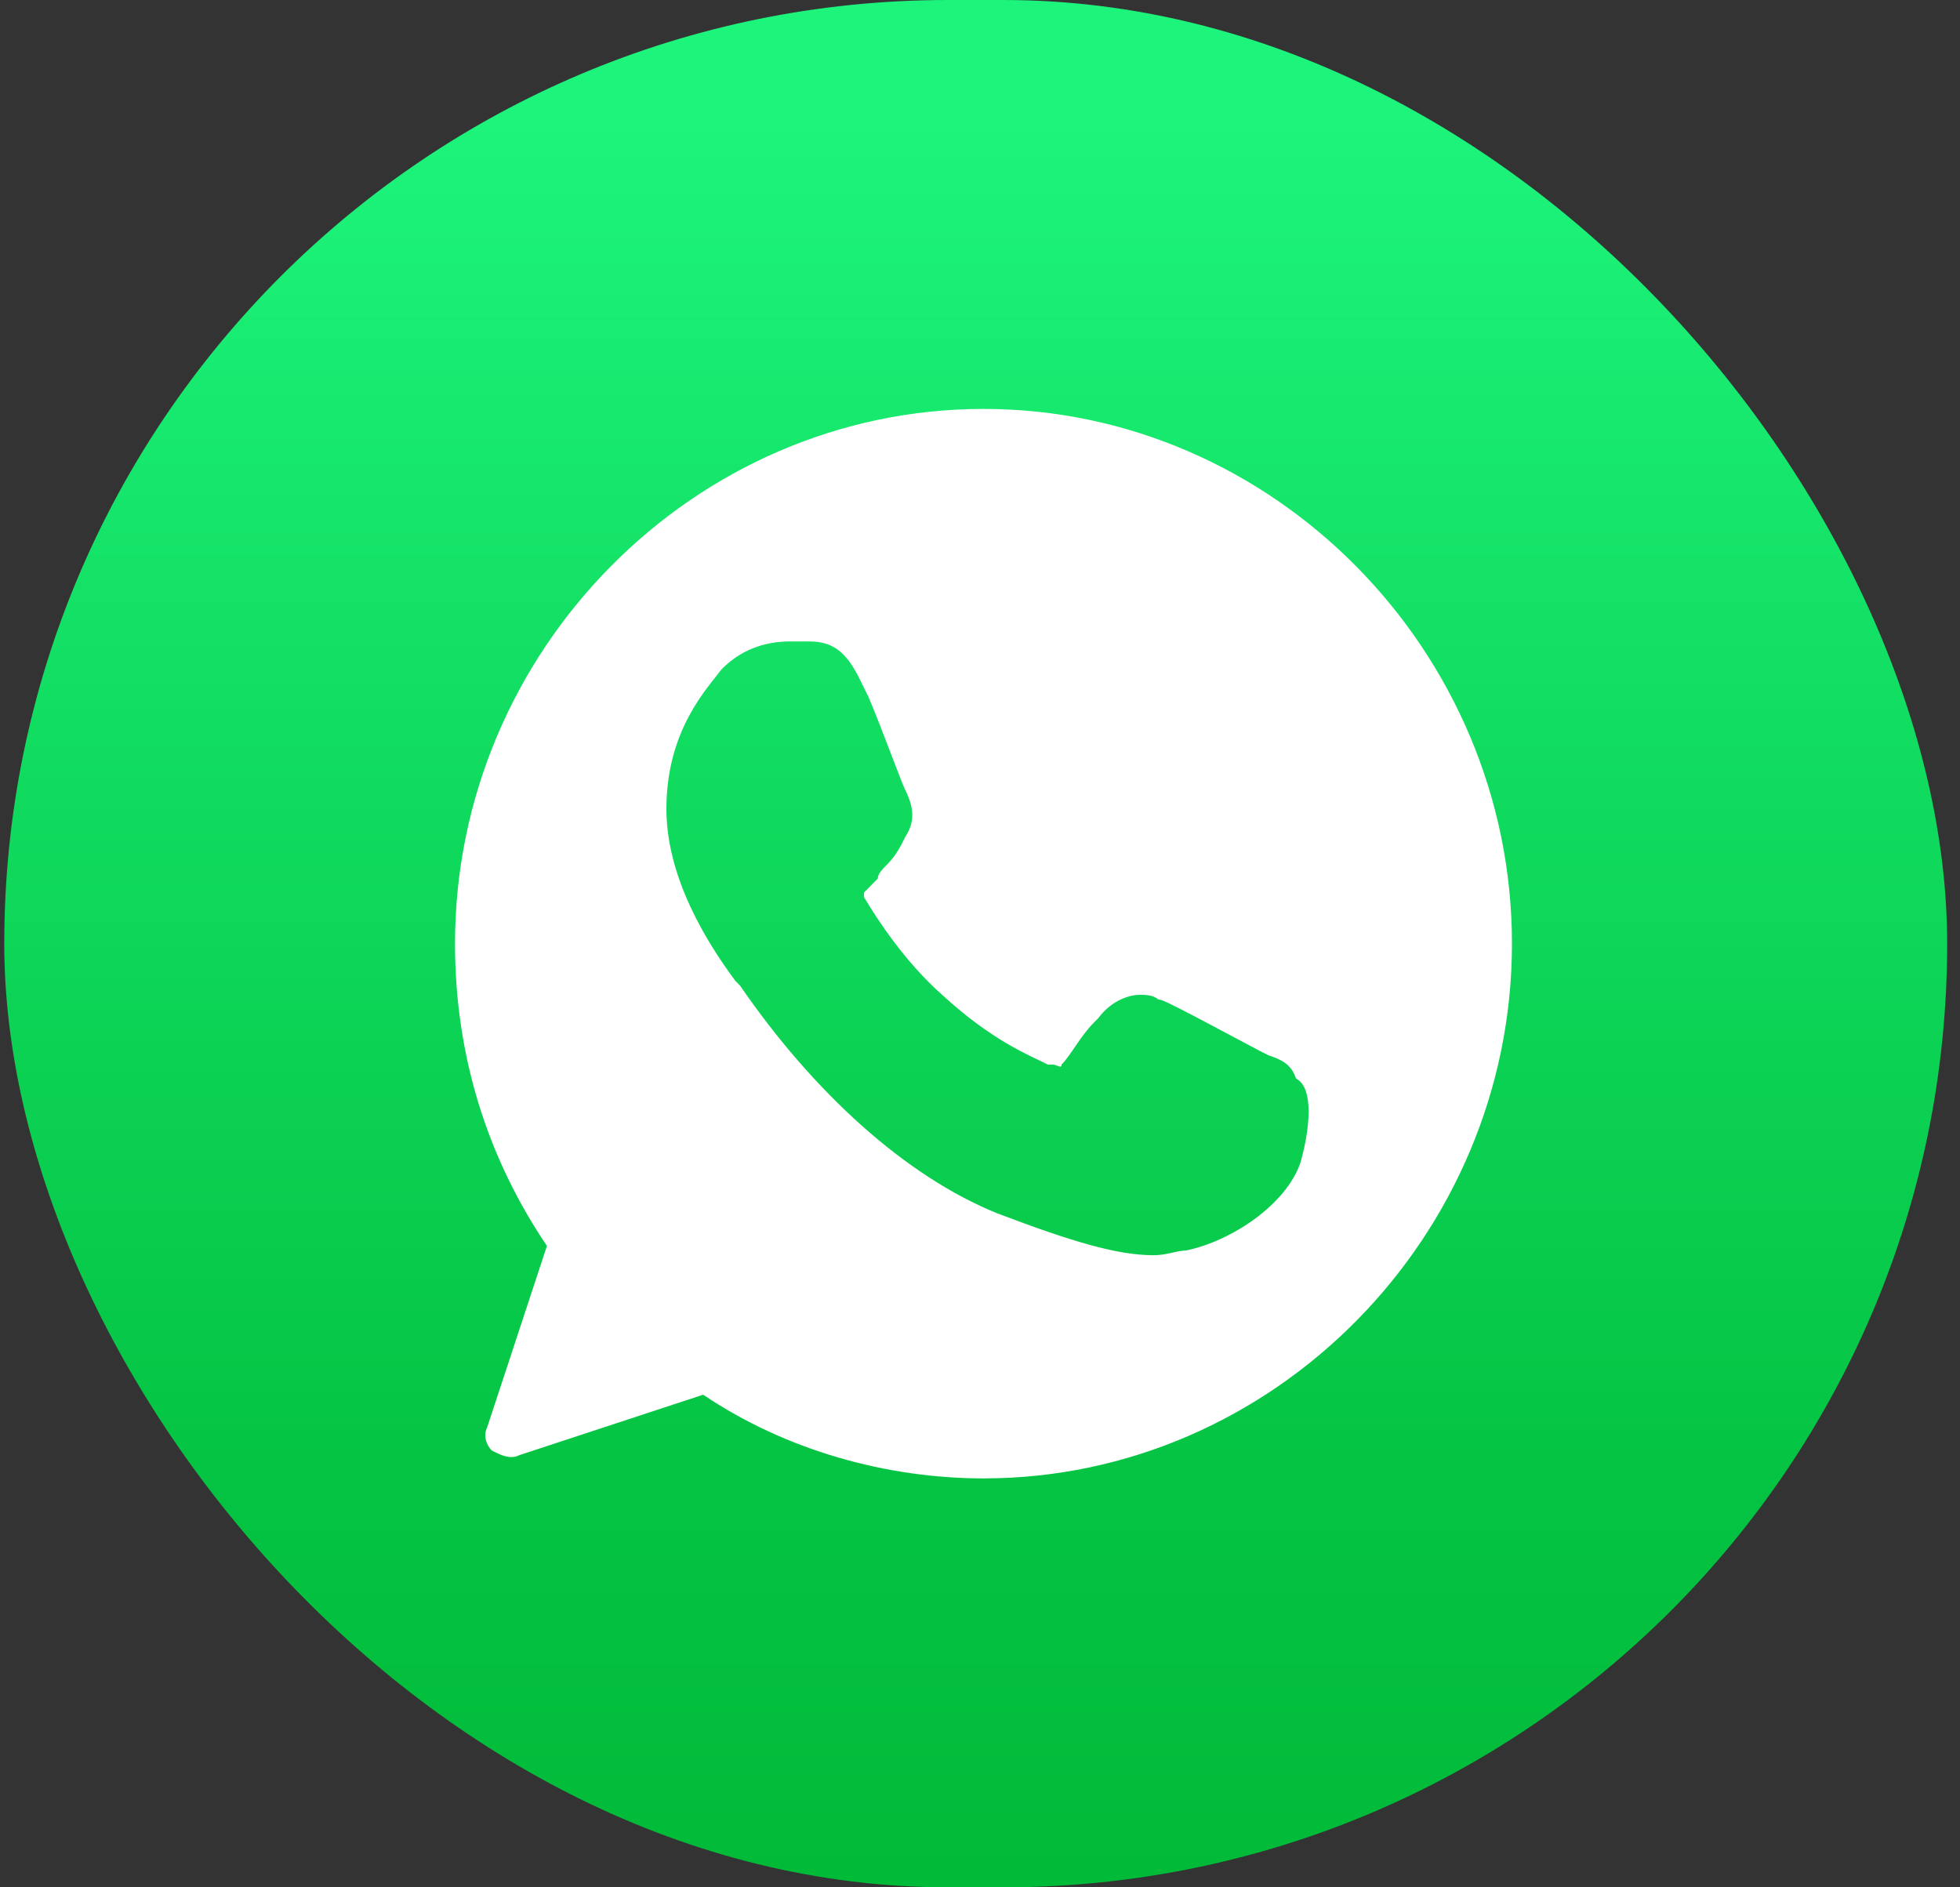
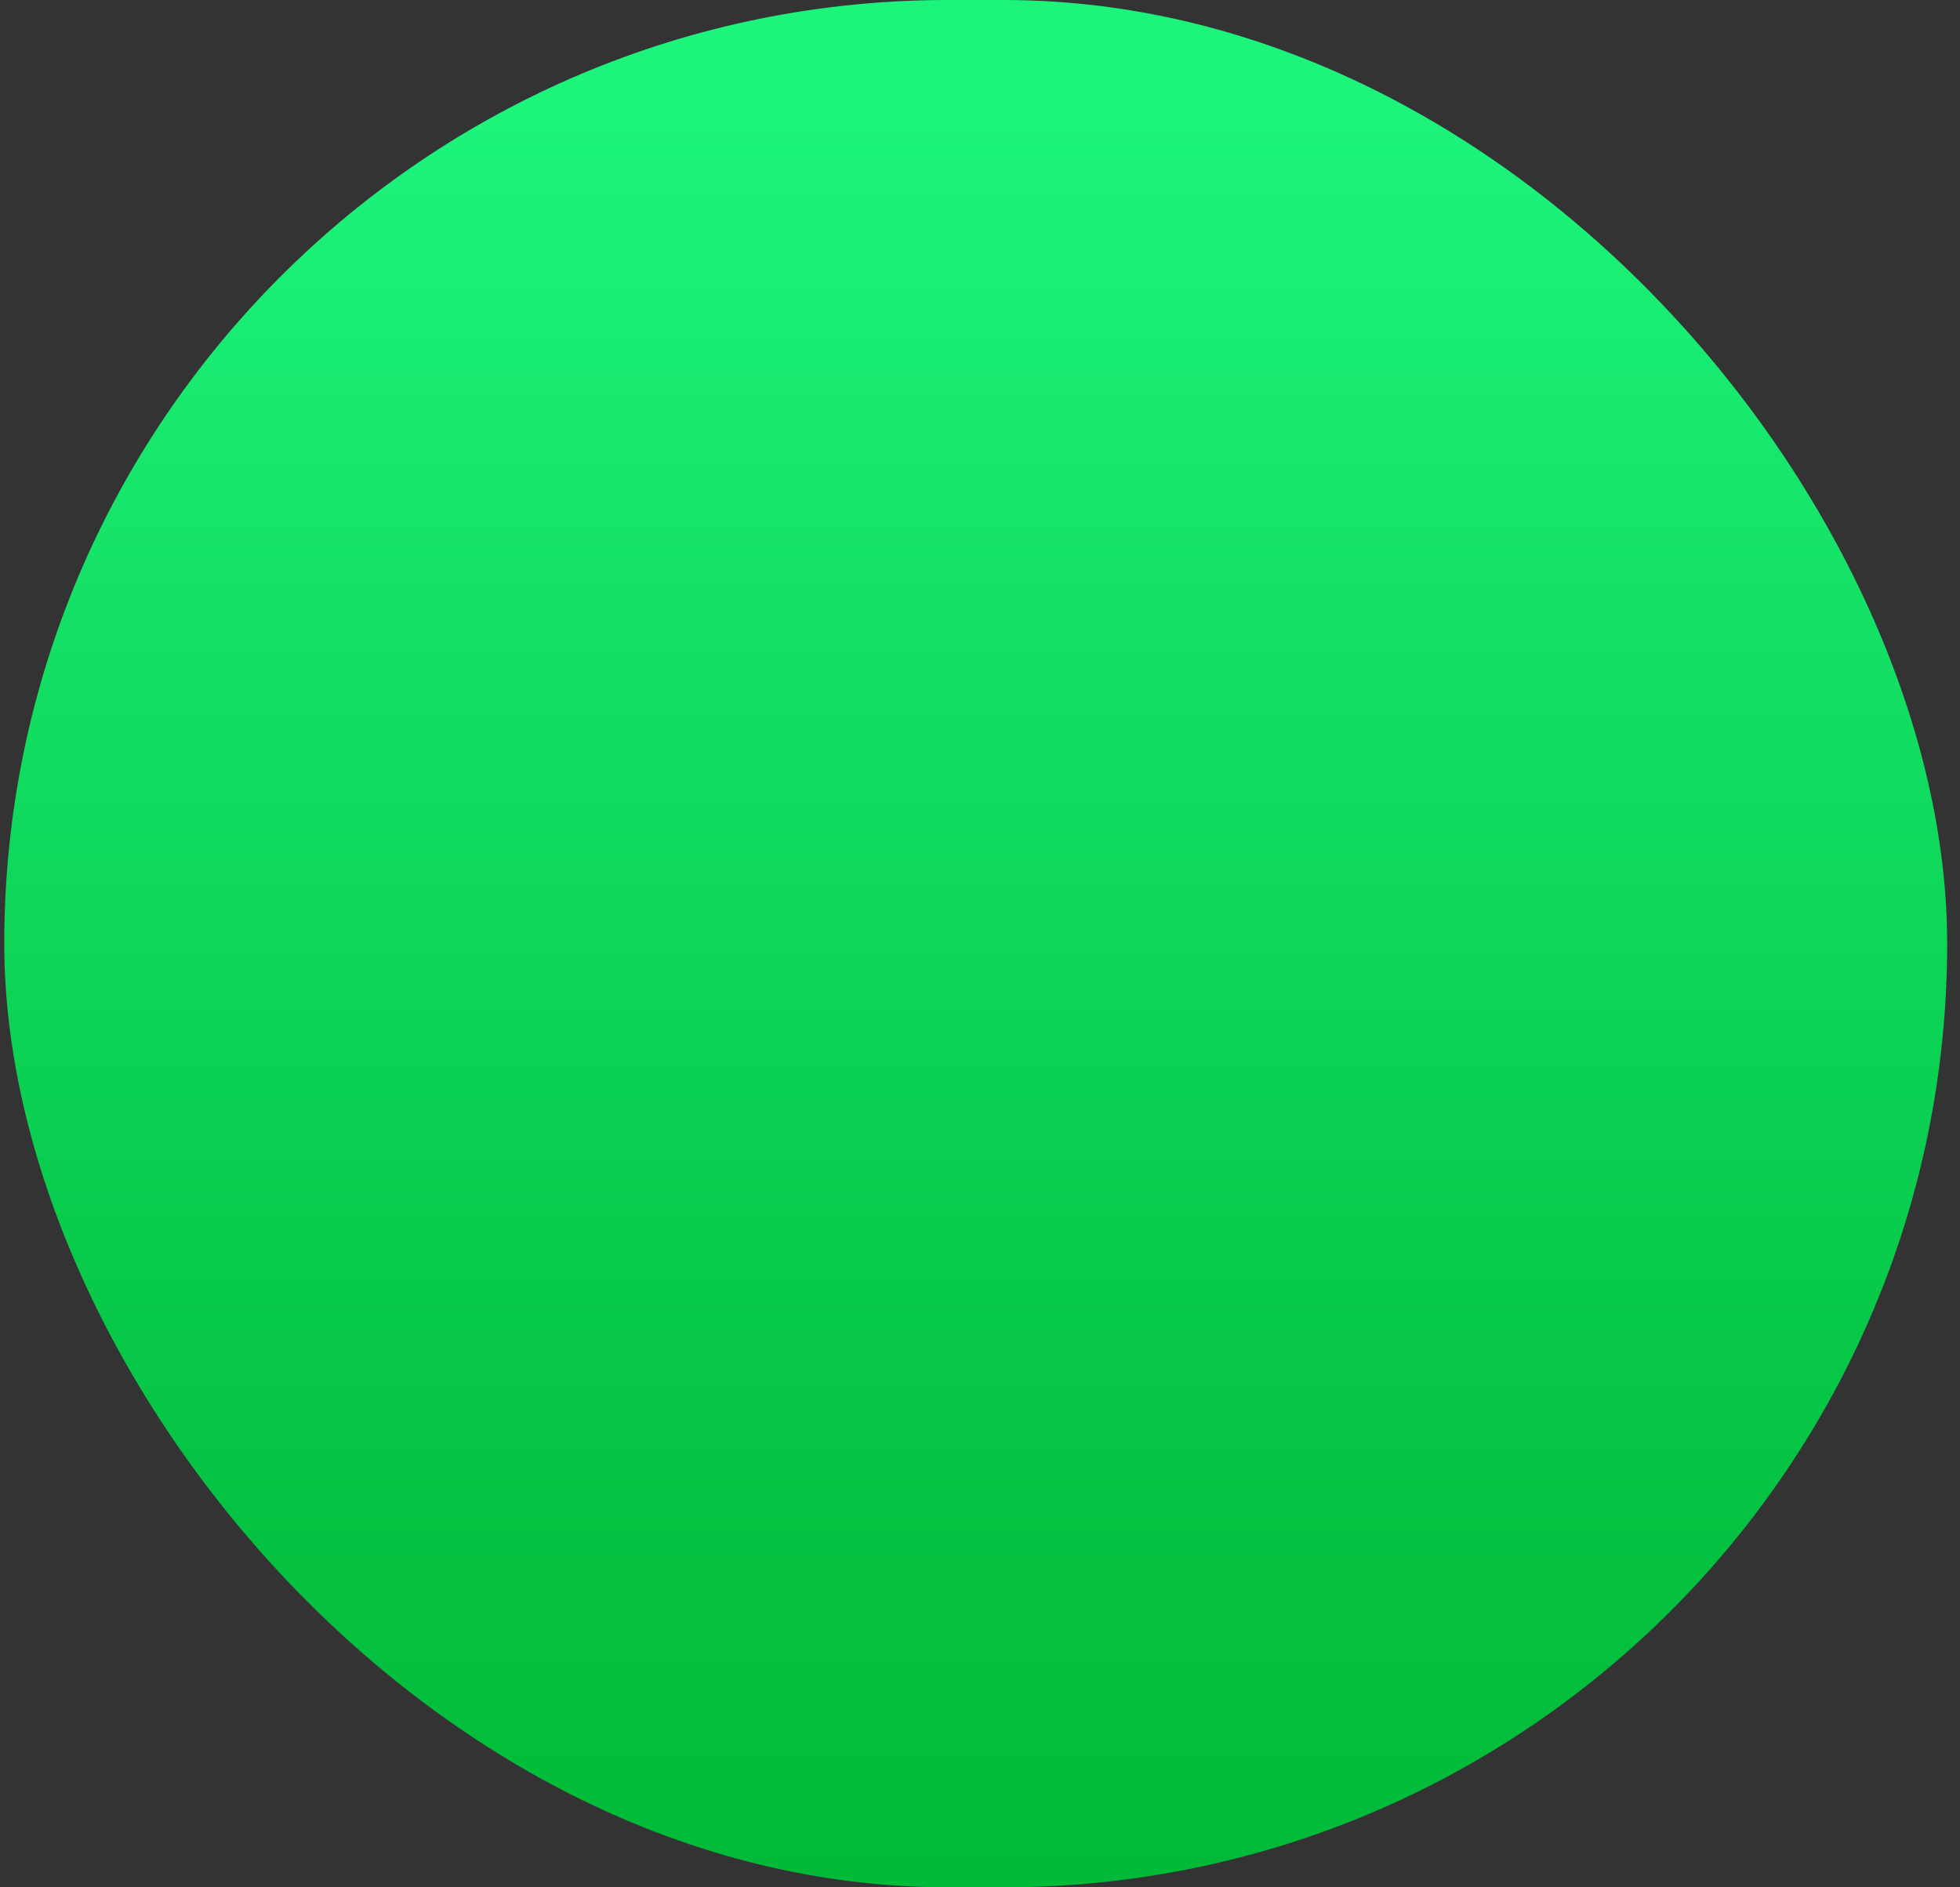
<svg xmlns="http://www.w3.org/2000/svg" width="81" height="78" viewBox="0 0 81 78" fill="none">
  <rect x="0" y="0" width="81" height="78" fill="#333333" stroke="none" />
  <rect x="0.176" width="80.294" height="78" rx="39" fill="url(#paint0_linear_3094_14096)" />
-   <path d="M40.644 16.9C28.68 16.9 18.804 26.893 18.804 39C18.804 43.612 20.134 47.84 22.603 51.491L20.134 58.986C19.944 59.37 20.134 59.755 20.324 59.947C20.704 60.139 21.083 60.331 21.463 60.139L29.06 57.641C32.478 59.947 36.656 61.1 40.644 61.1C52.609 61.1 62.484 51.107 62.484 39C62.484 26.893 52.609 16.9 40.644 16.9ZM53.748 48.032C53.179 49.762 50.9 51.299 49.001 51.683C48.621 51.683 48.241 51.876 47.671 51.876C46.152 51.876 44.253 51.299 41.214 50.146C37.416 48.608 33.618 45.149 30.579 40.729L30.389 40.537C29.25 39 27.54 36.309 27.54 33.427C27.54 30.16 29.25 28.43 29.819 27.662C30.579 26.893 31.529 26.509 32.668 26.509C32.858 26.509 33.048 26.509 33.238 26.509H33.428C34.377 26.509 34.947 26.893 35.517 28.046L35.897 28.815C36.466 30.16 37.226 32.274 37.416 32.658C37.796 33.427 37.796 34.003 37.416 34.58C37.226 34.964 37.036 35.349 36.656 35.733C36.466 35.925 36.276 36.117 36.276 36.309C36.087 36.502 35.897 36.694 35.707 36.886C35.707 37.078 35.707 37.078 35.707 37.078C36.276 38.039 37.416 39.769 38.935 41.114C41.024 43.035 42.544 43.612 43.303 43.996H43.493C43.683 43.996 43.873 44.188 43.873 43.996C44.253 43.612 44.633 42.843 45.202 42.267L45.392 42.075C45.962 41.306 46.722 41.114 47.102 41.114C47.291 41.114 47.671 41.114 47.861 41.306C48.051 41.306 48.431 41.498 52.039 43.42L52.419 43.612C52.989 43.804 53.369 43.996 53.559 44.573C54.318 44.957 54.128 46.687 53.748 48.032Z" fill="white" />
  <defs>
    <linearGradient id="paint0_linear_3094_14096" x1="40.323" y1="4.875" x2="40.323" y2="78.987" gradientUnits="userSpaceOnUse">
      <stop stop-color="#1DF47C" />
      <stop offset="0.31" stop-color="#12DF63" />
      <stop offset="0.75" stop-color="#05C443" />
      <stop offset="1" stop-color="#00BA37" />
    </linearGradient>
  </defs>
</svg>